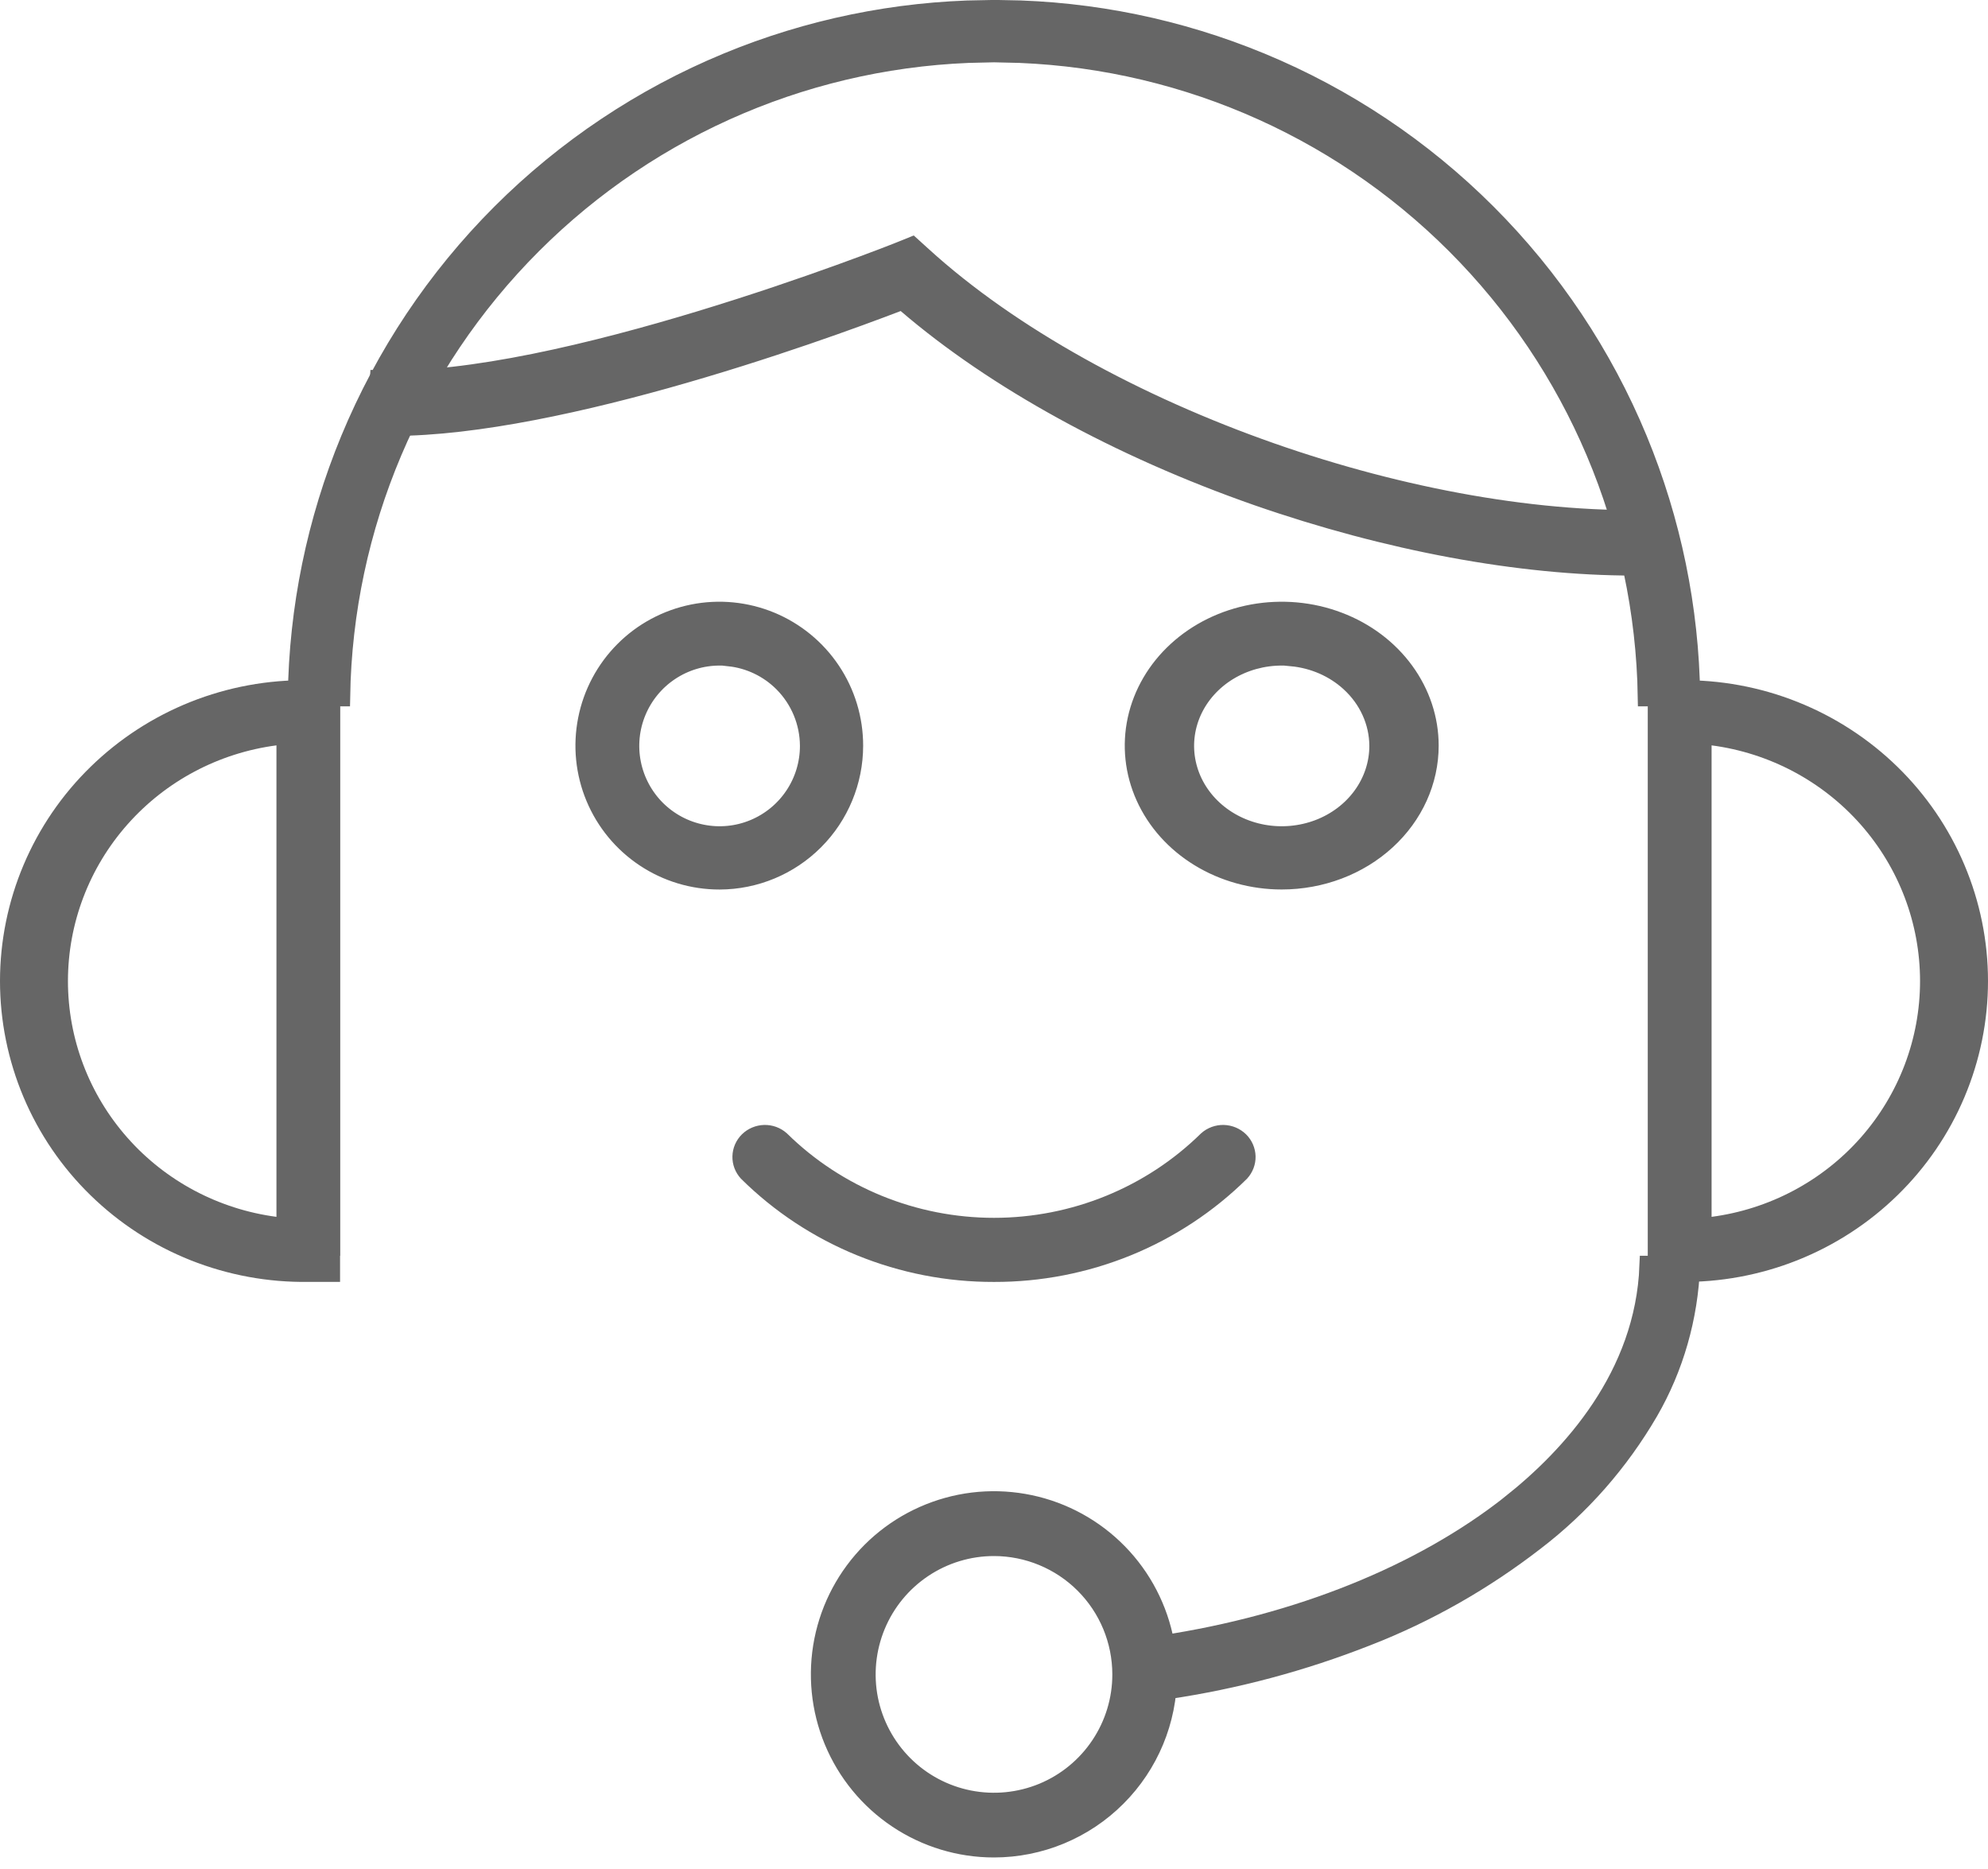
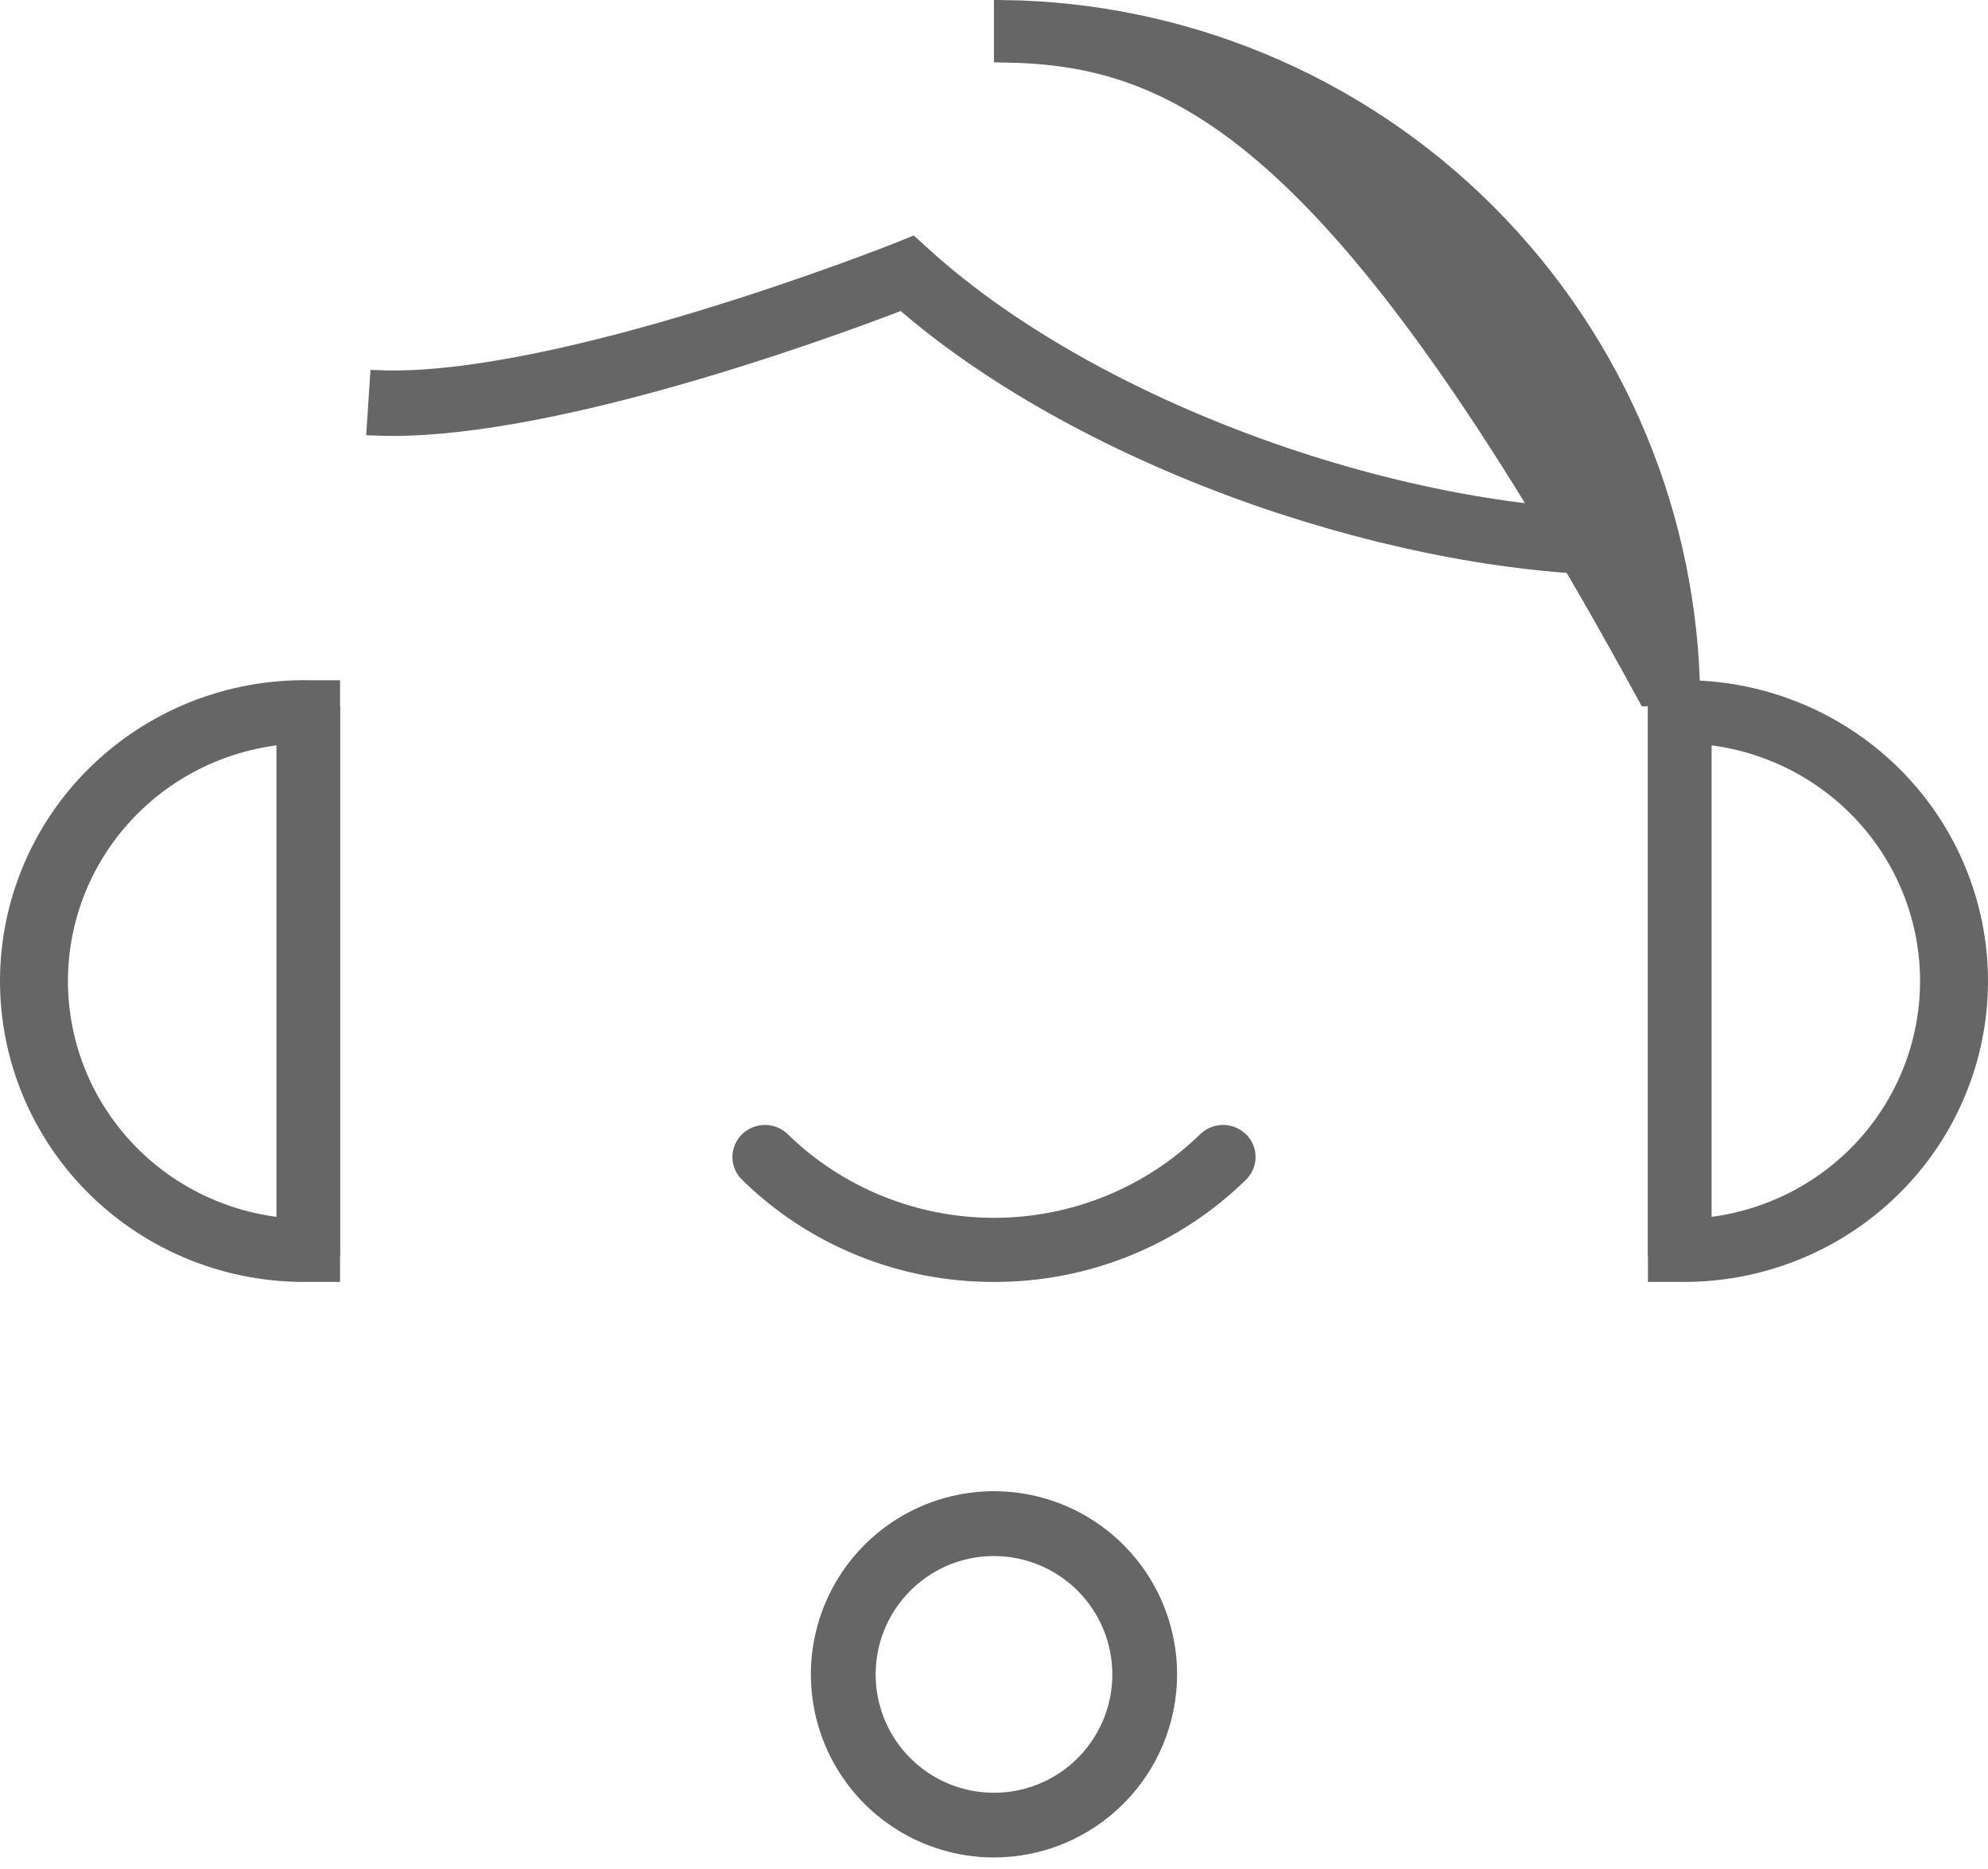
<svg xmlns="http://www.w3.org/2000/svg" width="50" height="47" viewBox="0 0 50 47" fill="none">
-   <path d="M13.378 6.141C10.354 9.165 8.627 13.244 8.557 17.513H7.489C7.518 15.297 7.967 13.107 8.814 11.058C9.694 8.932 10.983 7 12.61 5.373C14.237 3.747 16.169 2.457 18.295 1.578C20.344 0.73 22.535 0.281 24.75 0.252V1.321C20.481 1.391 16.401 3.117 13.378 6.141Z" fill="#666666" stroke="#666666" stroke-width="0.5" />
-   <path d="M25.249 1.321V0.251C27.465 0.28 29.655 0.73 31.705 1.577C33.831 2.456 35.762 3.746 37.389 5.373C39.016 7 40.306 8.931 41.185 11.057C42.032 13.107 42.482 15.297 42.511 17.513H41.441C41.371 13.244 39.645 9.165 36.621 6.141C33.597 3.117 29.518 1.391 25.249 1.321Z" fill="#666666" stroke="#666666" stroke-width="0.5" />
+   <path d="M25.249 1.321V0.251C27.465 0.28 29.655 0.73 31.705 1.577C33.831 2.456 35.762 3.746 37.389 5.373C39.016 7 40.306 8.931 41.185 11.057C42.032 13.107 42.482 15.297 42.511 17.513H41.441C33.597 3.117 29.518 1.391 25.249 1.321Z" fill="#666666" stroke="#666666" stroke-width="0.5" />
  <path d="M41.697 31.329V18.013H42.513V31.329H41.697Z" fill="#666666" stroke="#666666" stroke-width="0.5" />
  <path d="M7.487 31.329V18.013H8.303V31.329H7.487Z" fill="#666666" stroke="#666666" stroke-width="0.5" />
-   <path d="M38.002 37.839L38.002 37.838C39.524 36.634 41.378 34.609 41.484 31.829H42.508C42.459 33.124 42.098 34.385 41.459 35.49C40.718 36.761 39.749 37.864 38.608 38.737L38.607 38.738C37.309 39.744 35.885 40.553 34.377 41.14L34.376 41.14C32.755 41.778 31.075 42.227 29.363 42.48L29.226 41.375C32.654 40.856 35.76 39.608 38.002 37.839Z" fill="#666666" stroke="#666666" stroke-width="0.5" />
  <path d="M25 38.88H25C24.361 38.88 23.738 39.069 23.207 39.424C22.676 39.779 22.263 40.282 22.019 40.872C21.775 41.462 21.711 42.111 21.835 42.737C21.96 43.362 22.267 43.937 22.719 44.389C23.17 44.84 23.745 45.147 24.371 45.271C24.997 45.395 25.646 45.331 26.236 45.087C26.825 44.843 27.329 44.429 27.683 43.898C28.038 43.367 28.227 42.743 28.226 42.105L28.226 42.105C28.225 41.249 27.885 40.43 27.28 39.825C26.675 39.221 25.855 38.881 25 38.88ZM25 46.46C24.138 46.46 23.296 46.205 22.58 45.726C21.864 45.248 21.306 44.568 20.976 43.772C20.646 42.976 20.56 42.1 20.728 41.255C20.896 40.41 21.311 39.635 21.92 39.025C22.529 38.416 23.305 38.002 24.15 37.833C24.995 37.665 25.871 37.752 26.666 38.081C27.462 38.411 28.142 38.969 28.621 39.685C29.099 40.401 29.355 41.243 29.355 42.105C29.354 43.26 28.895 44.367 28.078 45.183C27.262 46 26.154 46.459 25 46.46Z" fill="#666666" stroke="#666666" stroke-width="0.5" />
  <path d="M7.753 17.356H8.303V31.986H7.753V31.986L7.749 31.986C6.769 32 5.796 31.82 4.886 31.459C3.977 31.097 3.15 30.56 2.452 29.879C1.754 29.199 1.201 28.388 0.823 27.494C0.445 26.599 0.25 25.64 0.25 24.671C0.25 23.702 0.445 22.742 0.823 21.848C1.201 20.954 1.754 20.143 2.452 19.463C3.15 18.782 3.977 18.245 4.886 17.883C5.796 17.521 6.769 17.342 7.749 17.356L7.749 17.356H7.753ZM7.203 18.744V18.458L6.92 18.496C5.409 18.695 4.022 19.431 3.018 20.567C2.013 21.703 1.459 23.161 1.459 24.672C1.459 26.182 2.013 27.641 3.018 28.777C4.022 29.913 5.409 30.648 6.92 30.848L7.203 30.885V30.6V18.744Z" fill="#666666" stroke="#666666" stroke-width="0.5" />
  <path d="M42.252 31.986L42.252 31.986H42.249H41.697V17.356H42.249V17.356L42.252 17.356C43.232 17.342 44.205 17.521 45.114 17.883C46.023 18.245 46.851 18.782 47.548 19.462C48.246 20.143 48.8 20.954 49.177 21.848C49.555 22.742 49.75 23.702 49.75 24.671C49.75 25.64 49.555 26.599 49.177 27.494C48.8 28.388 48.246 29.199 47.548 29.879C46.851 30.56 46.023 31.097 45.114 31.459C44.205 31.82 43.232 32 42.252 31.986ZM43.081 18.496L42.798 18.458V18.744V30.6V30.885L43.081 30.848C44.592 30.648 45.978 29.913 46.983 28.777C47.987 27.641 48.541 26.182 48.541 24.672C48.541 23.161 47.987 21.703 46.983 20.567C45.978 19.431 44.592 18.695 43.081 18.496Z" fill="#666666" stroke="#666666" stroke-width="0.5" />
-   <path d="M18.349 16.506V16.487H18.099C17.65 16.487 17.211 16.62 16.837 16.87C16.464 17.119 16.173 17.474 16.001 17.889C15.829 18.304 15.784 18.76 15.872 19.201C15.96 19.641 16.176 20.045 16.493 20.363C16.811 20.68 17.215 20.897 17.656 20.984C18.096 21.072 18.552 21.027 18.967 20.855C19.382 20.683 19.737 20.392 19.986 20.019C20.236 19.646 20.369 19.207 20.369 18.758L20.369 18.757C20.367 18.156 20.127 17.58 19.702 17.155C19.336 16.79 18.858 16.562 18.349 16.506ZM18.098 22.119C17.432 22.12 16.78 21.924 16.225 21.554C15.67 21.185 15.237 20.659 14.981 20.044C14.725 19.429 14.657 18.751 14.787 18.097C14.916 17.443 15.236 16.843 15.707 16.371C16.177 15.899 16.778 15.578 17.431 15.447C18.085 15.316 18.763 15.383 19.378 15.637C19.994 15.892 20.521 16.324 20.891 16.878C21.262 17.432 21.459 18.084 21.459 18.75C21.459 19.642 21.105 20.498 20.475 21.129C19.845 21.761 18.99 22.117 18.098 22.119Z" fill="#666666" stroke="#666666" stroke-width="0.5" />
-   <path d="M32.486 16.504V16.487H32.236C31.756 16.487 31.284 16.618 30.881 16.864C30.478 17.111 30.161 17.464 29.972 17.881C29.784 18.299 29.734 18.76 29.831 19.205C29.927 19.649 30.165 20.055 30.509 20.37C30.853 20.686 31.29 20.899 31.762 20.985C32.233 21.071 32.723 21.027 33.169 20.858C33.614 20.689 33.999 20.401 34.271 20.027C34.543 19.654 34.69 19.212 34.69 18.758L34.69 18.757C34.688 18.148 34.423 17.57 33.961 17.148C33.56 16.781 33.039 16.556 32.486 16.504ZM32.236 22.118C31.501 22.118 30.783 21.918 30.174 21.545C29.565 21.173 29.094 20.645 28.817 20.032C28.54 19.419 28.468 18.746 28.609 18.097C28.75 17.448 29.099 16.848 29.614 16.376C30.13 15.903 30.79 15.579 31.511 15.447C32.233 15.316 32.98 15.383 33.658 15.641C34.337 15.898 34.913 16.333 35.316 16.887C35.72 17.441 35.934 18.089 35.934 18.75C35.934 19.636 35.55 20.491 34.859 21.124C34.167 21.759 33.224 22.118 32.236 22.118Z" fill="#666666" stroke="#666666" stroke-width="0.5" />
  <path d="M9.476 10.705L9.551 9.561C11.799 9.642 14.978 8.867 17.614 8.067C20.361 7.234 22.566 6.359 22.612 6.341L22.613 6.34L22.93 6.212L23.188 6.446C23.188 6.446 23.188 6.446 23.188 6.446C25.41 8.47 28.588 10.201 31.968 11.386C35.257 12.538 38.758 13.181 41.783 13.064L41.842 14.209C41.602 14.22 41.349 14.224 41.096 14.224C38.224 14.224 34.904 13.606 31.627 12.467C28.144 11.249 25.038 9.538 22.816 7.632L22.703 7.535L22.564 7.588C21.605 7.955 19.306 8.803 16.723 9.524C14.234 10.218 11.513 10.785 9.476 10.705Z" fill="#666666" stroke="#666666" stroke-width="0.5" />
  <path d="M25 31.987L24.998 31.987C23.849 31.99 22.71 31.768 21.648 31.335C20.588 30.903 19.625 30.268 18.816 29.467C18.719 29.361 18.668 29.224 18.671 29.084C18.674 28.941 18.733 28.805 18.836 28.703C18.939 28.602 19.079 28.543 19.226 28.539C19.372 28.536 19.513 28.588 19.62 28.683C21.049 30.087 22.984 30.875 25 30.875C27.016 30.875 28.95 30.087 30.379 28.683C30.487 28.588 30.628 28.536 30.773 28.539C30.921 28.543 31.06 28.602 31.164 28.703C31.267 28.805 31.325 28.941 31.329 29.084C31.332 29.224 31.28 29.361 31.184 29.467C30.374 30.267 29.411 30.902 28.351 31.335C27.288 31.768 26.149 31.99 25 31.987Z" fill="#666666" stroke="#666666" stroke-width="0.5" />
</svg>